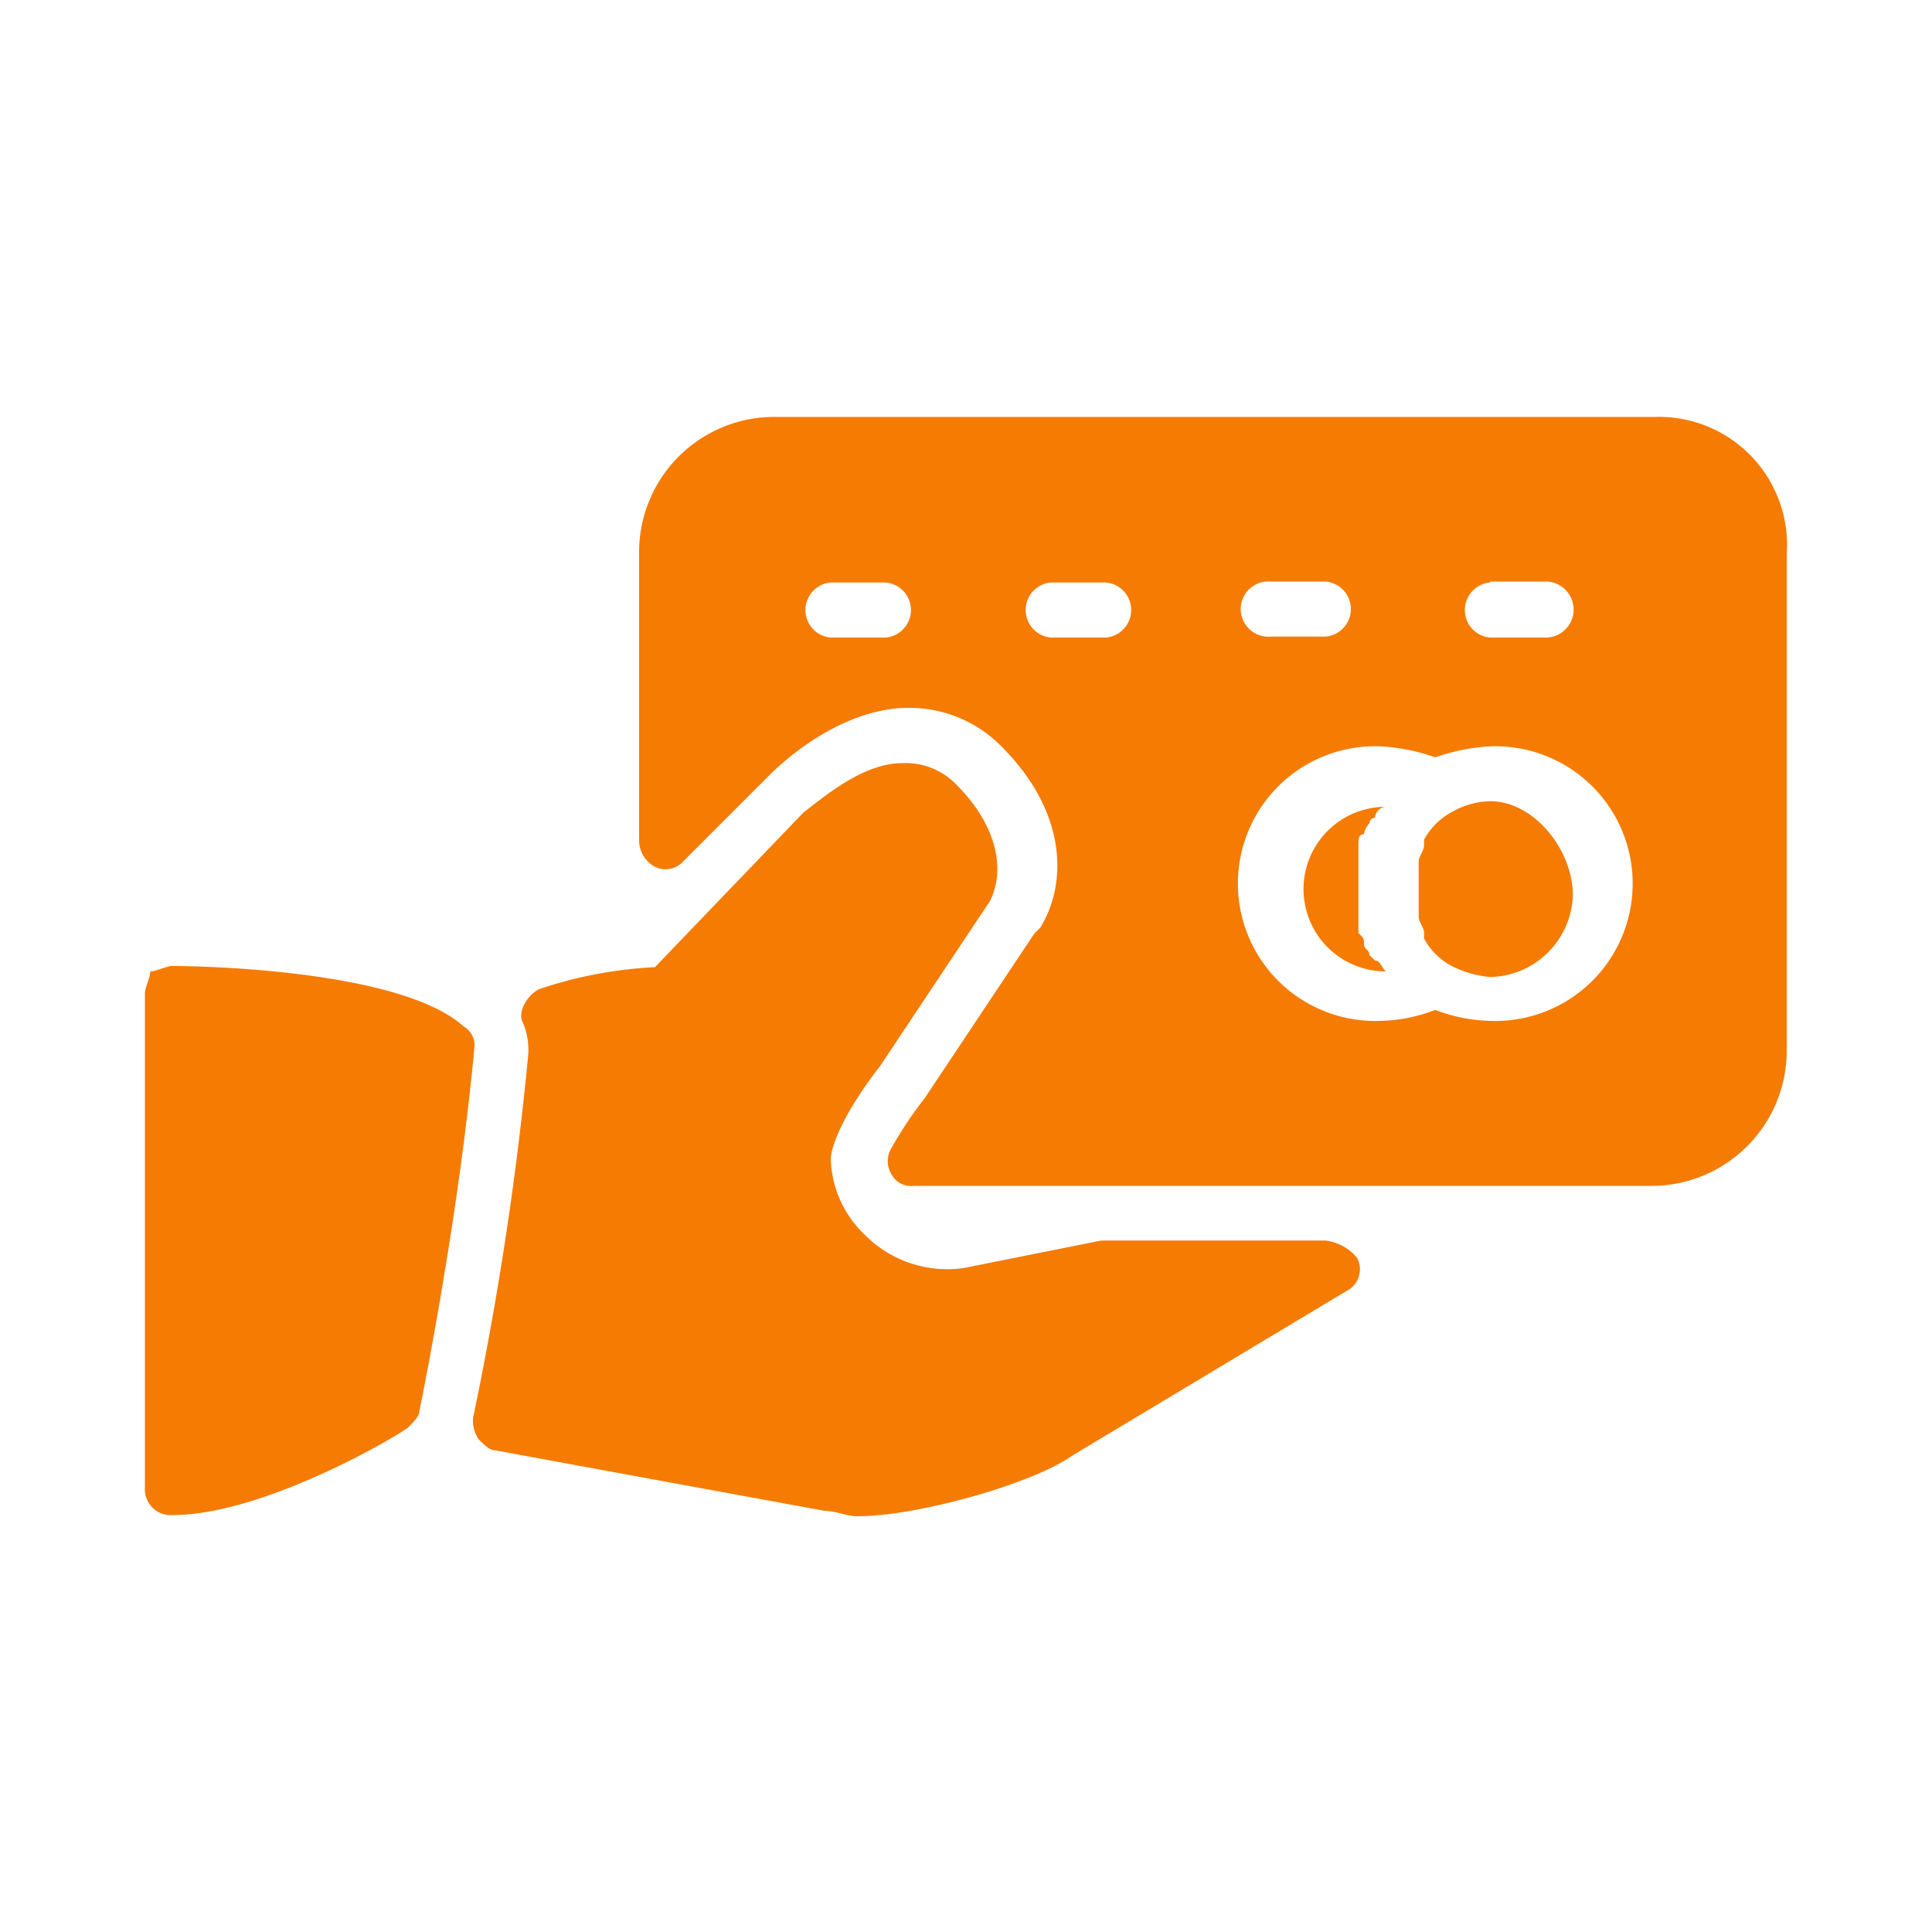
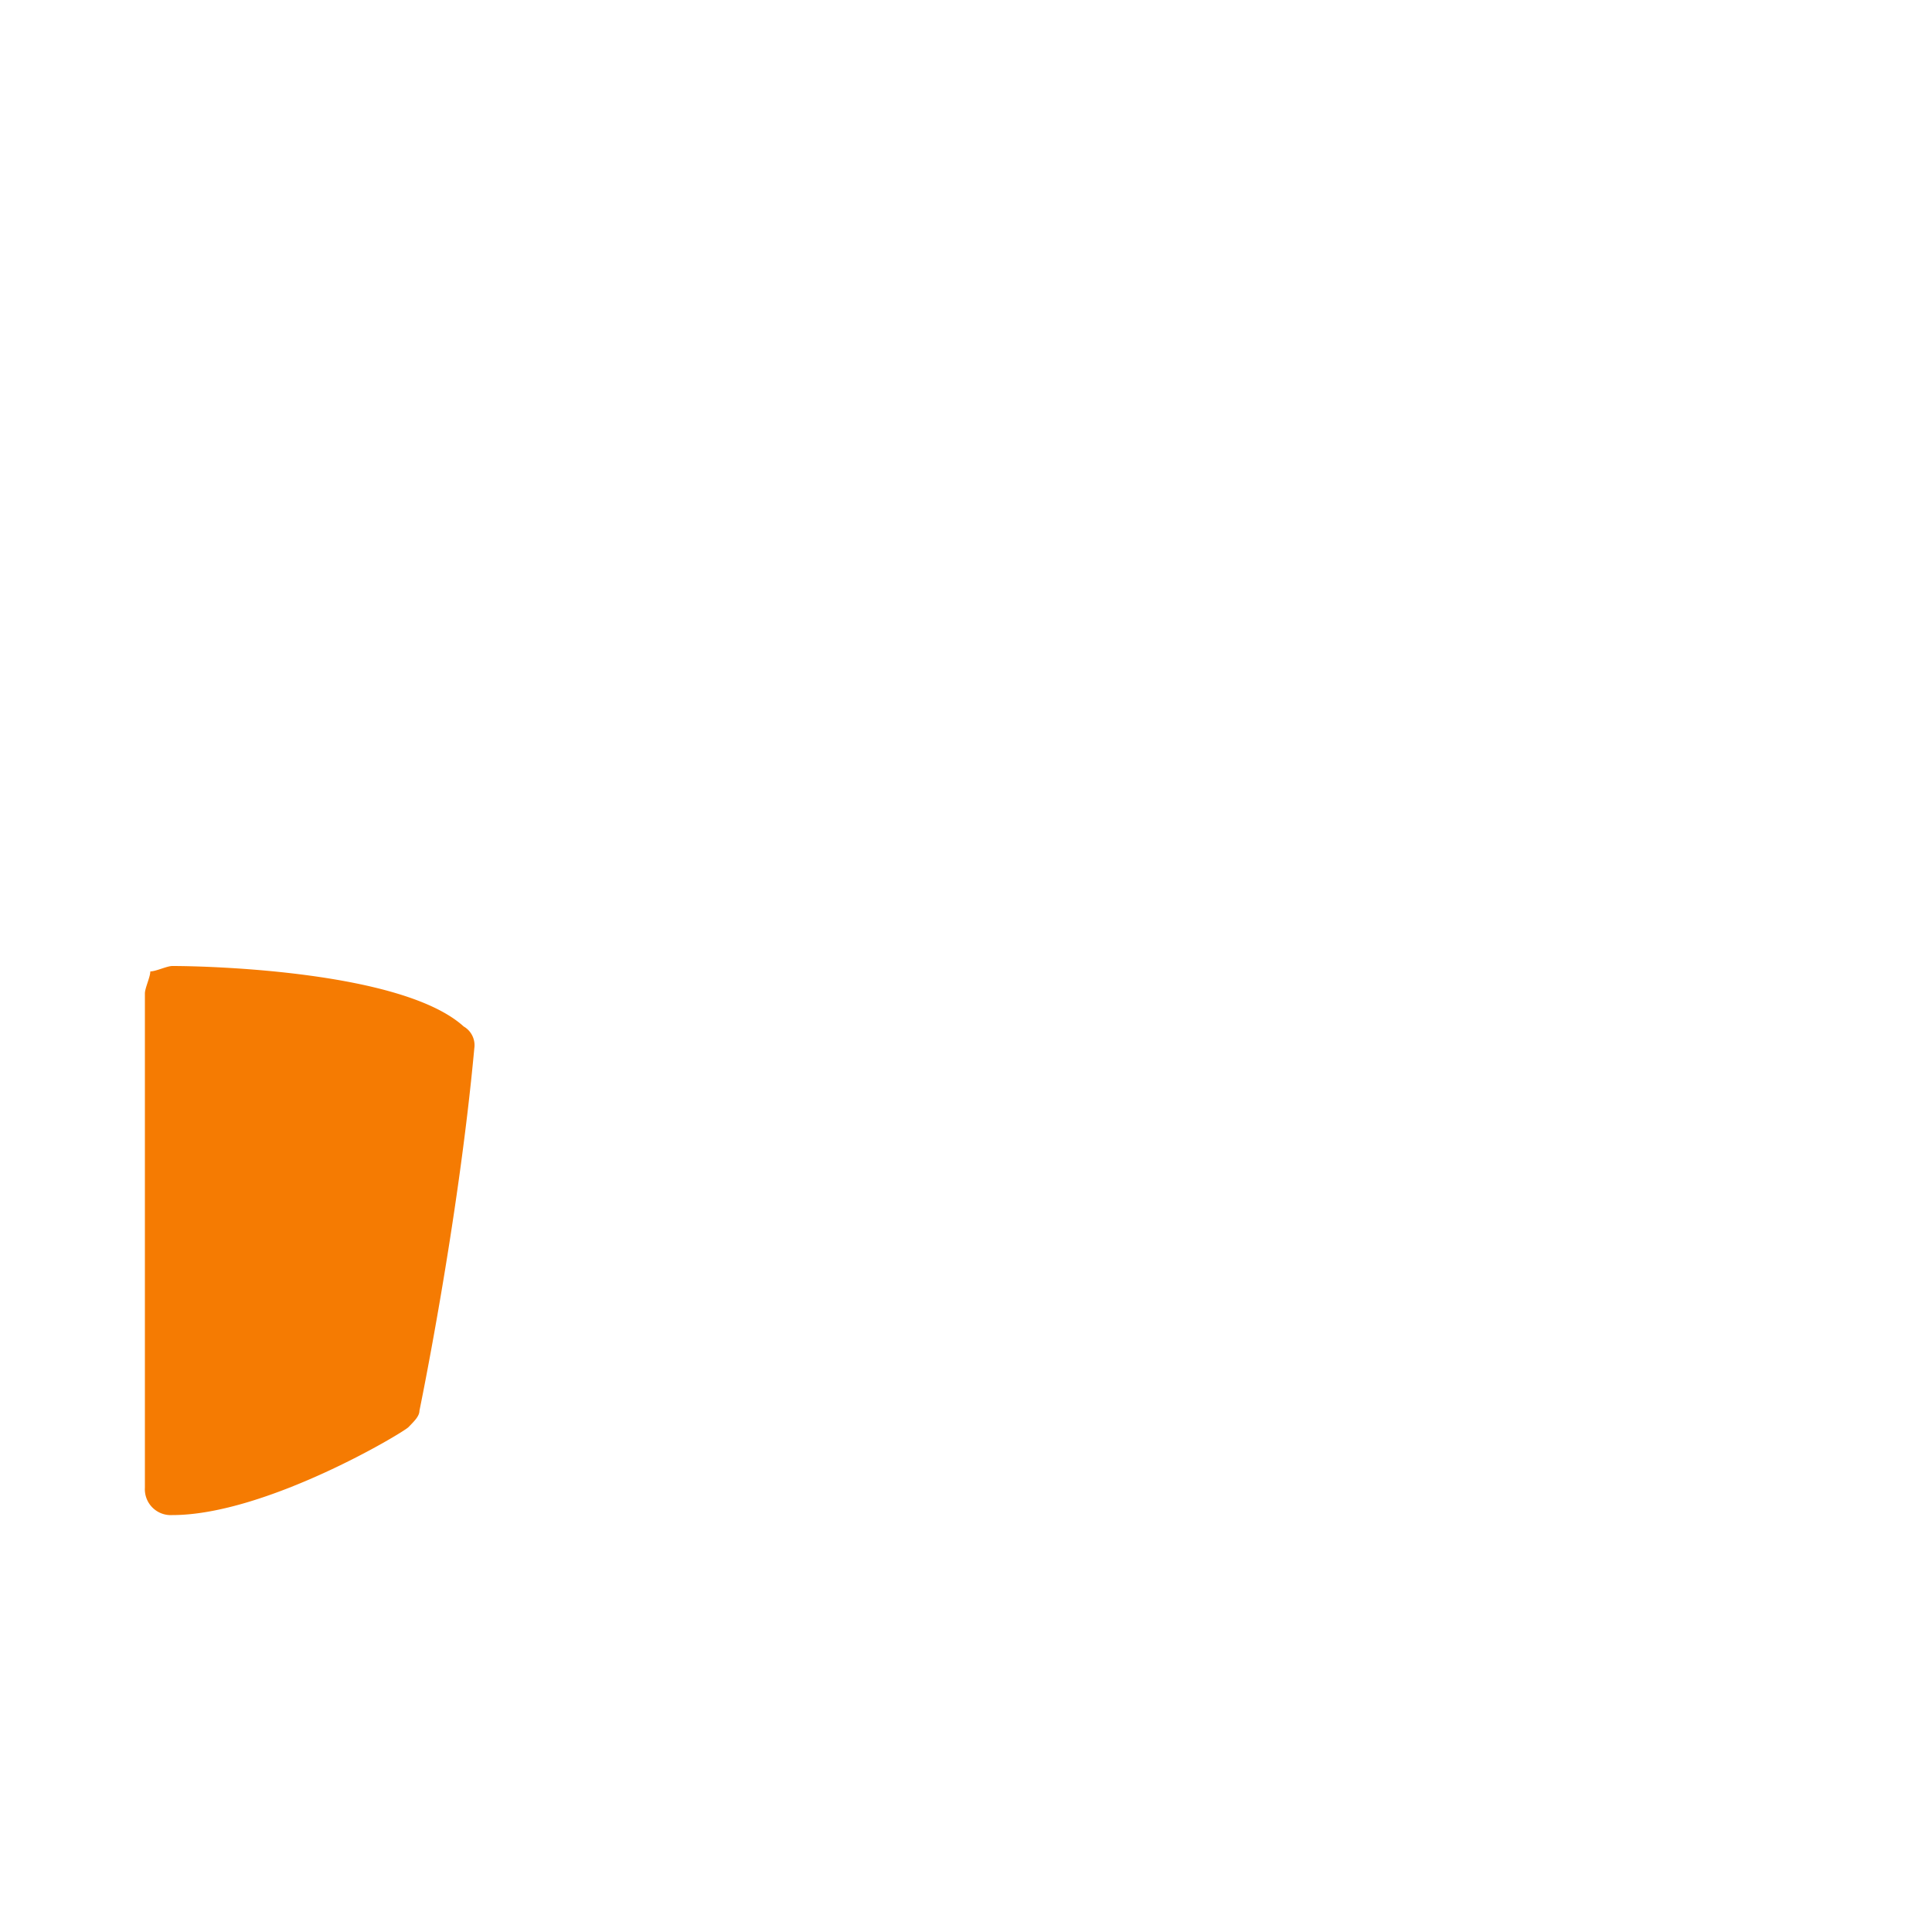
<svg xmlns="http://www.w3.org/2000/svg" width="100" height="100" viewBox="0 0 100 100">
-   <path d="M68.61,64.21H57l-7.1,1.42a6,6,0,0,1-5.12-1.7A5.64,5.64,0,0,1,43,60c0-.57.57-2.28,2.56-4.83l5.68-8.53c.85-1.71.28-4-1.71-6a3.65,3.65,0,0,0-2.84-1.14c-2,0-4,1.71-5.11,2.56l-7.68,8a22.09,22.09,0,0,0-6,1.14c-.56.28-1.13,1.13-.85,1.7a3.56,3.56,0,0,1,.29,1.71,171.72,171.72,0,0,1-2.85,18.76,1.66,1.66,0,0,0,.29,1.13c.28.29.57.57.85.57l17.05,3.13c.57,0,1.14.28,1.71.28h0c3.13,0,9.09-1.7,11.08-3.12l14.21-8.53a1.26,1.26,0,0,0,.57-1.71A2.48,2.48,0,0,0,68.61,64.21Z" fill="#f57b02" />
  <path d="M24,53.13C20.86,50.28,10.91,50,8.92,50c-.28,0-.85.28-1.14.28,0,.29-.28.86-.28,1.14V77a1.34,1.34,0,0,0,1.42,1.42c4.83,0,11.94-4.26,12.22-4.55s.57-.56.57-.85c0,0,2-9.66,2.84-18.76A1.12,1.12,0,0,0,24,53.13Z" fill="#f57b02" />
-   <path d="M77.13,41.47a4.17,4.17,0,0,0-2,.57h0a3.53,3.53,0,0,0-1.42,1.42v.29c0,.28-.28.57-.28.85v2.84c0,.29.28.57.28.85v.29A3.47,3.47,0,0,0,75.14,50h0a5.41,5.41,0,0,0,2,.57,4.37,4.37,0,0,0,4.27-4.26C81.4,44,79.41,41.47,77.13,41.47Z" fill="#f57b02" />
-   <path d="M70.31,43.75c0-.29,0-.57.29-.57a1,1,0,0,1,.28-.57.28.28,0,0,1,.29-.28.6.6,0,0,1,.56-.57h0a4.26,4.26,0,0,0,0,8.52h0c-.28-.28-.28-.56-.56-.56l-.29-.29c0-.28-.28-.28-.28-.57s0-.28-.29-.57V43.75Z" fill="#f57b02" />
-   <path d="M85.66,21.58H40.19a7,7,0,0,0-7.11,7.1V43.46a1.55,1.55,0,0,0,.85,1.42,1.24,1.24,0,0,0,1.42-.28l4.55-4.55c1.14-1.13,4-3.41,7.11-3.41a6.66,6.66,0,0,1,4.83,2c3.41,3.41,3.41,7.11,2,9.38l-.29.28-5.68,8.53a20.45,20.45,0,0,0-1.71,2.56,1.31,1.31,0,0,0,0,1.42,1.14,1.14,0,0,0,1.14.57H85.38a7,7,0,0,0,7.1-7.11V28.68A6.63,6.63,0,0,0,85.66,21.58ZM45.87,33H43a1.43,1.43,0,0,1,0-2.85h2.84a1.43,1.43,0,0,1,0,2.85ZM77.13,30.1H80A1.43,1.43,0,0,1,80,33H77.13a1.43,1.43,0,0,1,0-2.85Zm-11.36,0h2.84a1.43,1.43,0,0,1,0,2.85H65.77a1.43,1.43,0,1,1,0-2.85ZM57.24,33H54.4a1.43,1.43,0,0,1,0-2.85h2.84a1.43,1.43,0,0,1,0,2.85ZM77.13,52.84a8.28,8.28,0,0,1-2.84-.57,8.23,8.23,0,0,1-2.84.57,7.11,7.11,0,1,1,0-14.21,10.24,10.24,0,0,1,2.84.57,10.24,10.24,0,0,1,2.84-.57,7.11,7.11,0,1,1,0,14.21Z" fill="#f57b02" />
</svg>